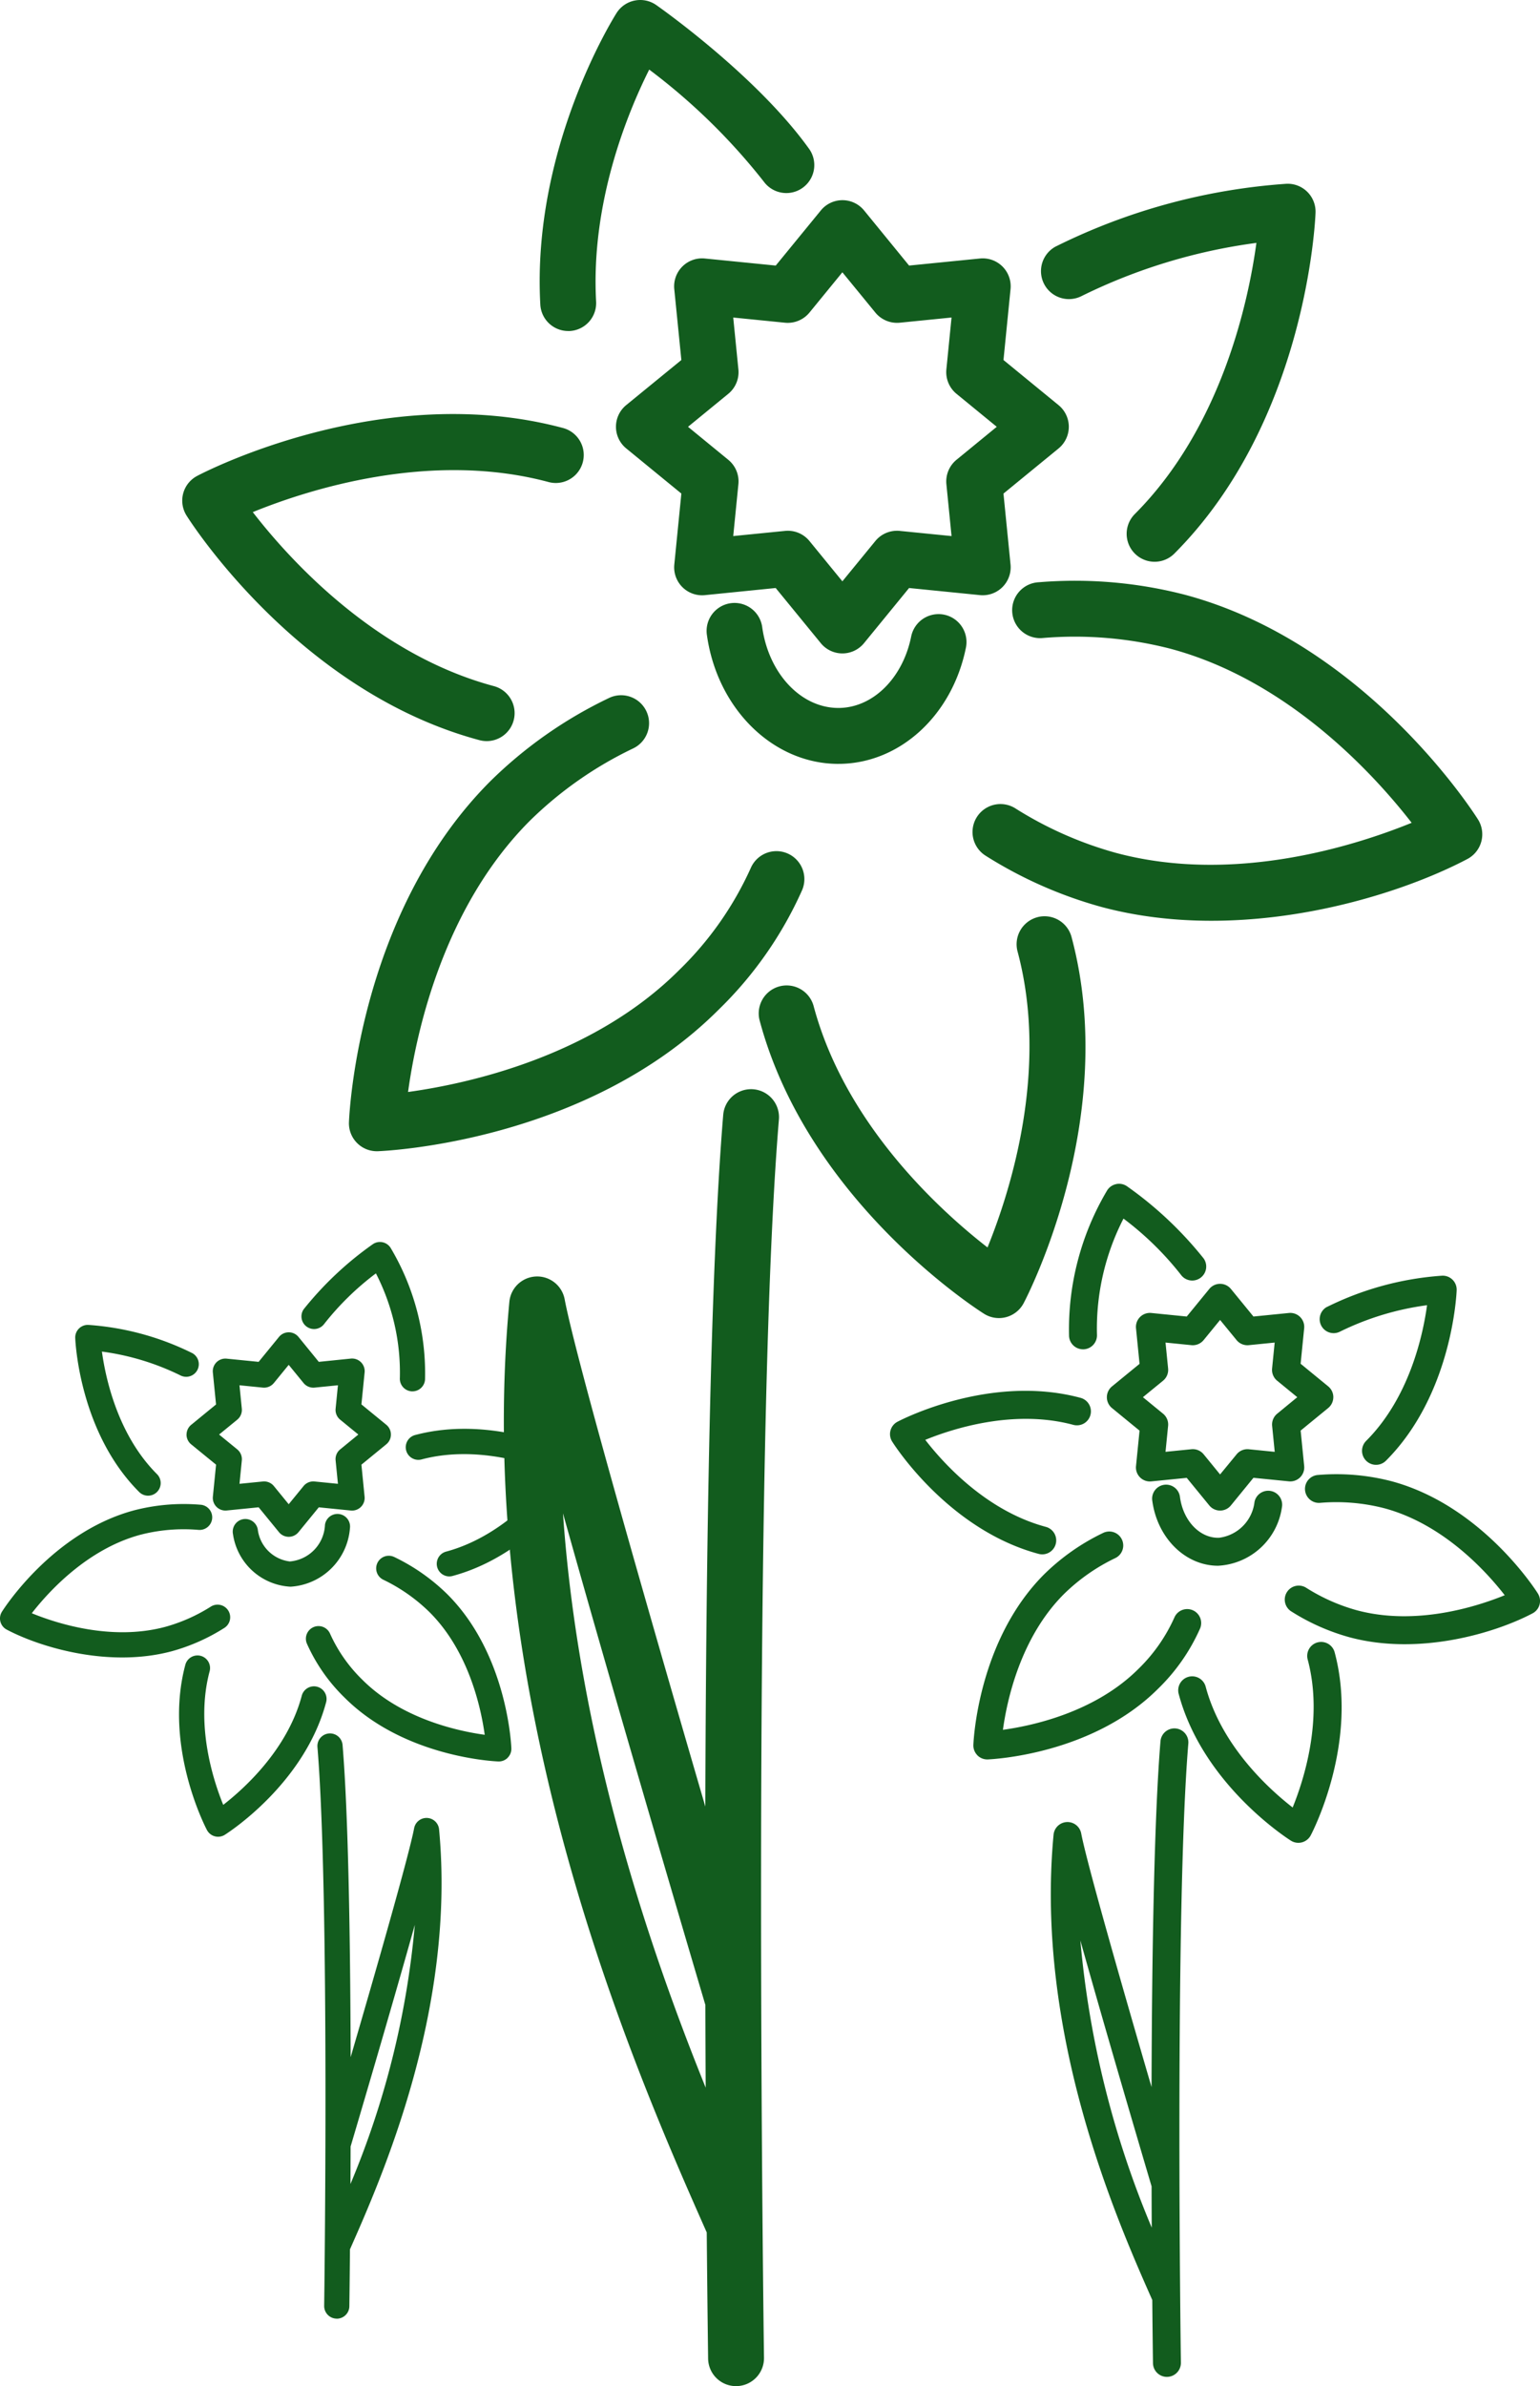
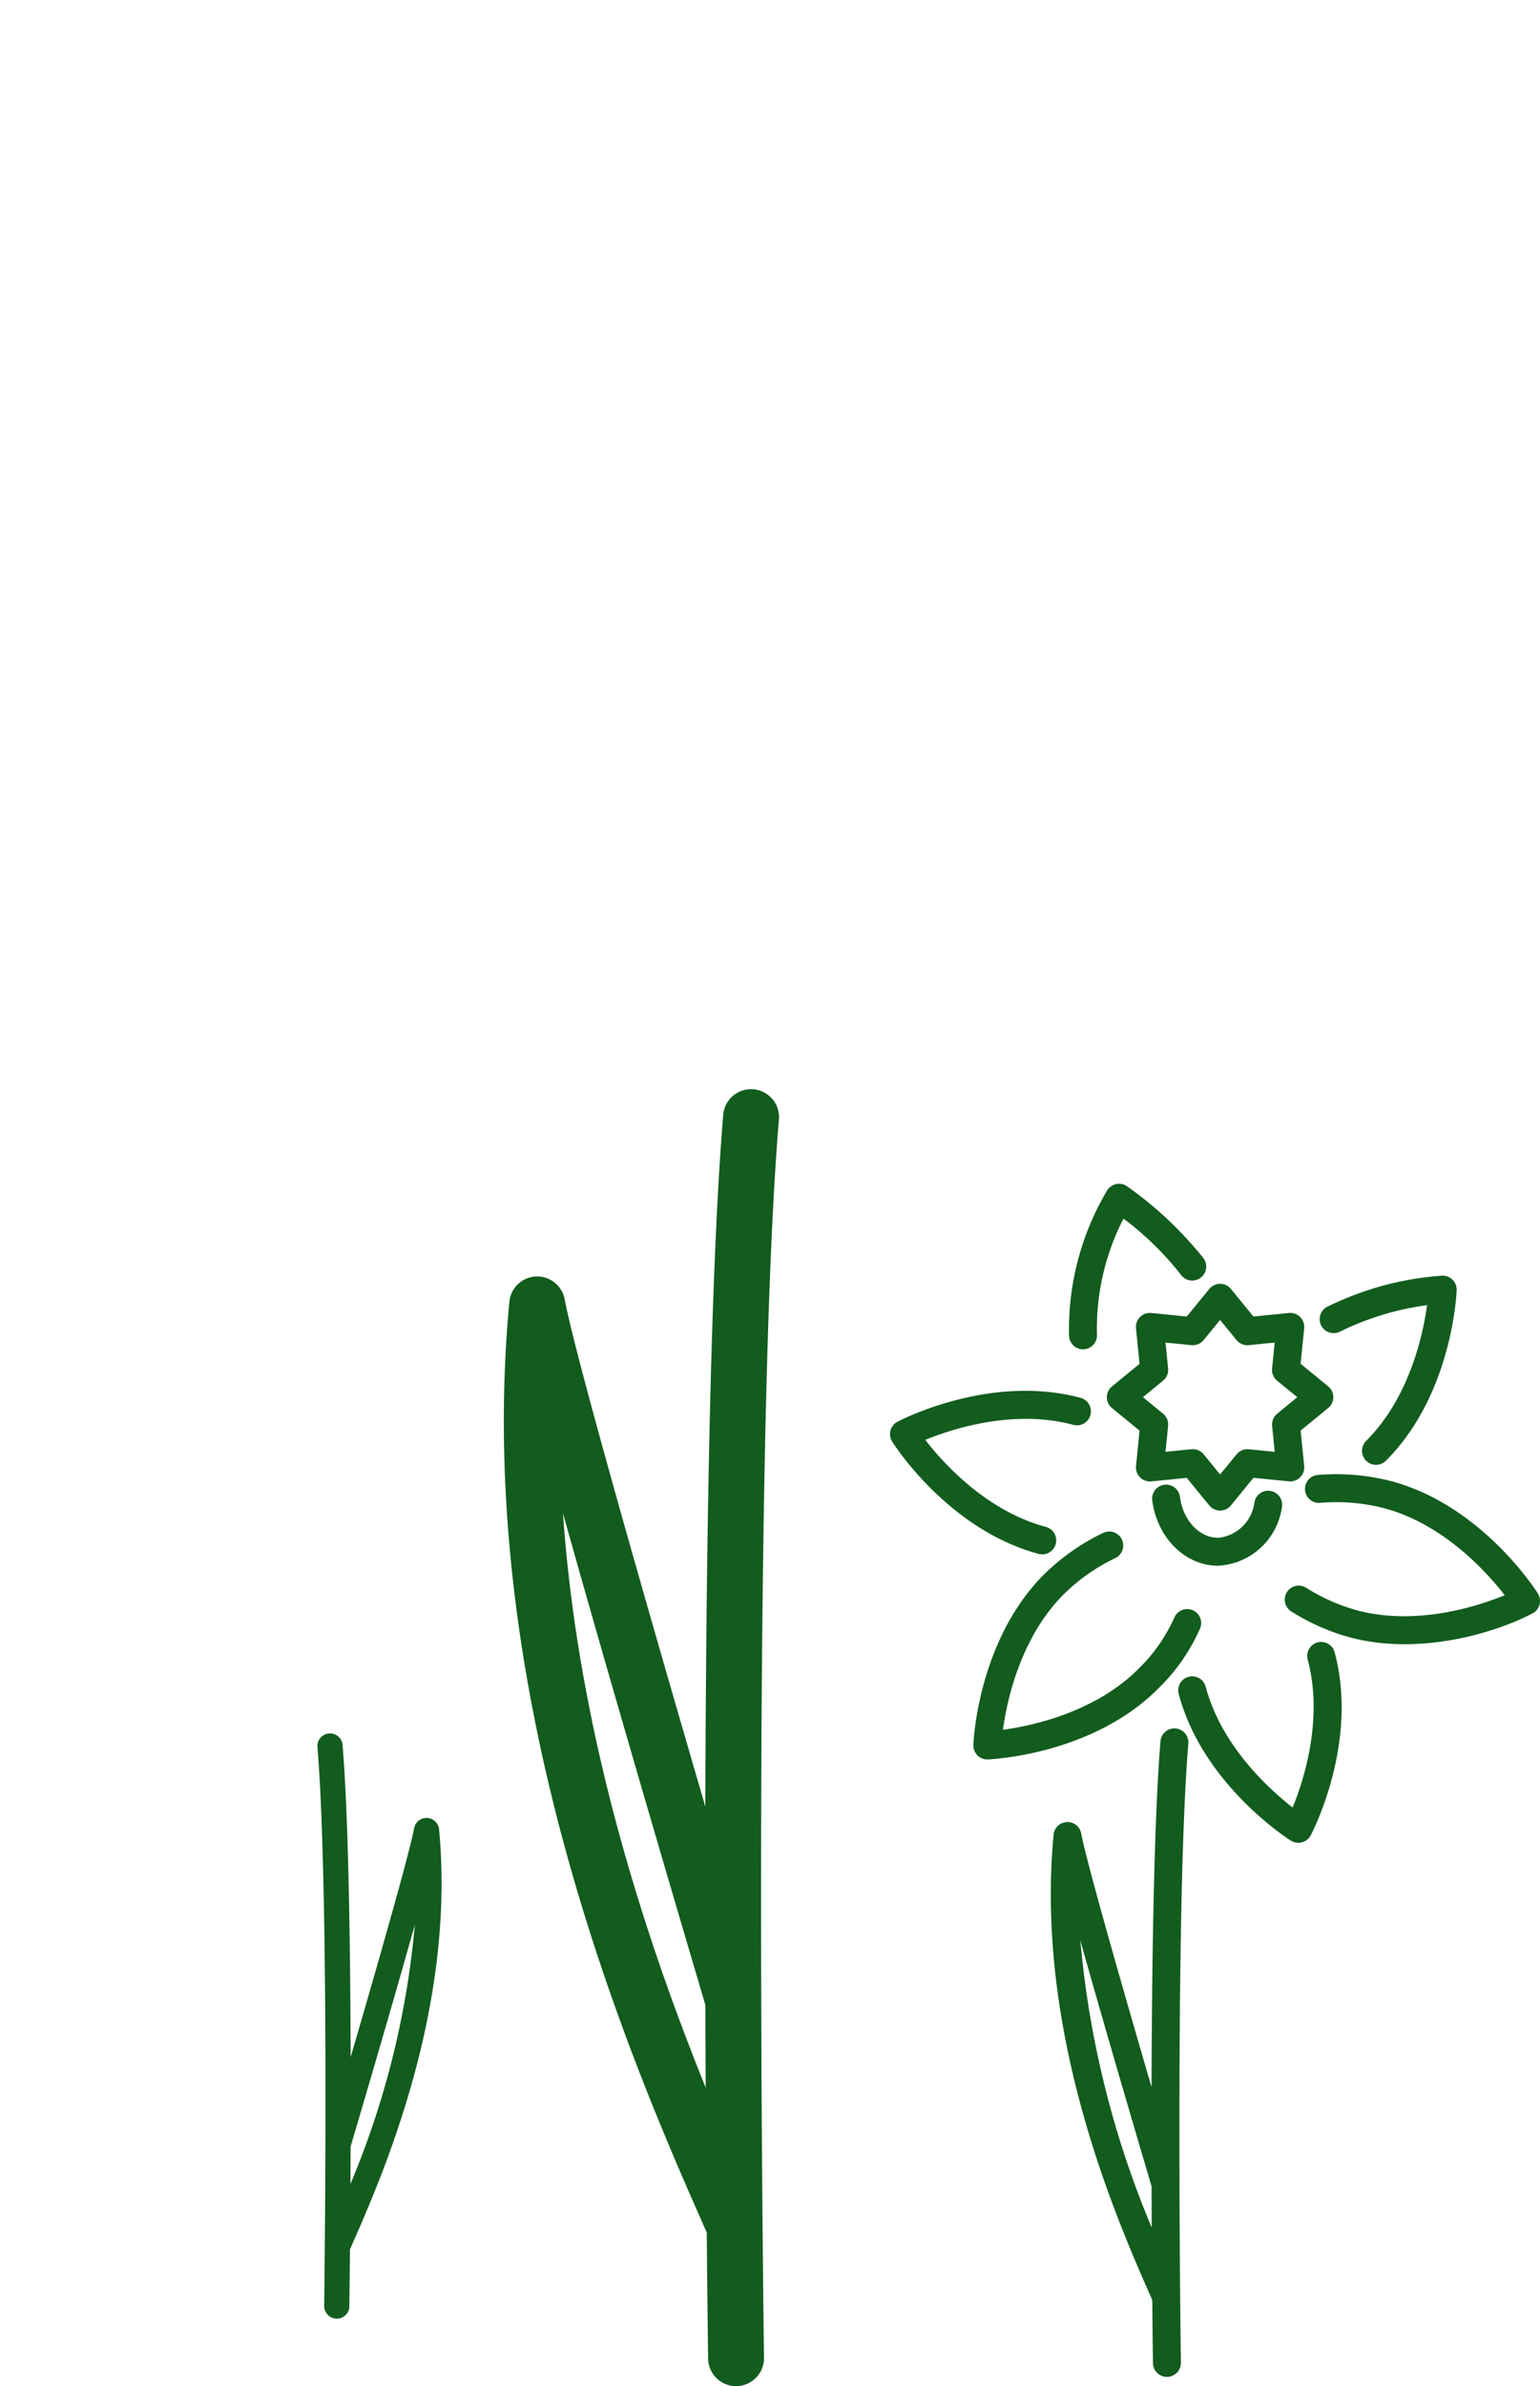
<svg xmlns="http://www.w3.org/2000/svg" width="124.43" height="192.628" viewBox="0 0 124.43 192.628">
  <defs>
    <clipPath id="clip-path">
      <rect id="Rectangle_13" data-name="Rectangle 13" width="105.04" height="192.628" fill="#125c1e" />
    </clipPath>
    <clipPath id="clip-path-2">
      <rect id="Rectangle_13-2" data-name="Rectangle 13" width="52.52" height="96.314" fill="#125c1e" />
    </clipPath>
    <clipPath id="clip-path-3">
      <rect id="Rectangle_13-3" data-name="Rectangle 13" width="47.398" height="86.921" fill="#125c1e" />
    </clipPath>
  </defs>
  <g id="Group_433" data-name="Group 433" transform="translate(-107.604 -3871.258)">
    <g id="Group_30" data-name="Group 30" transform="translate(122.328 3871.258)">
      <g id="Group_26" data-name="Group 26" transform="translate(0)" clip-path="url(#clip-path)">
-         <path id="Path_40" data-name="Path 40" d="M45.529,24.346a2.263,2.263,0,0,1-.816-1.971l.417-4.187-4.185.419a2.269,2.269,0,0,1-1.971-.818L36.31,14.537,33.649,17.79a2.269,2.269,0,0,1-1.971.818l-4.187-.419.417,4.187a2.253,2.253,0,0,1-.816,1.971l-3.254,2.663,3.254,2.665a2.25,2.25,0,0,1,.816,1.969l-.417,4.187,4.187-.417a2.253,2.253,0,0,1,1.971.816l2.661,3.254,2.665-3.254a2.256,2.256,0,0,1,1.747-.827c.074,0,.15,0,.224.011l4.185.417-.417-4.187a2.265,2.265,0,0,1,.816-1.971l3.254-2.663Zm9.076,2.663a2.263,2.263,0,0,1-.827,1.749L49.326,32.4l.571,5.726a2.259,2.259,0,0,1-2.47,2.472L41.7,40.024l-3.642,4.452a2.255,2.255,0,0,1-3.493,0l-3.644-4.452L25.2,40.6a2.257,2.257,0,0,1-2.47-2.472L23.3,32.4l-4.454-3.644a2.26,2.26,0,0,1,0-3.5L23.3,21.619l-.573-5.724A2.26,2.26,0,0,1,25.2,13.423l5.726.571,3.644-4.452a2.258,2.258,0,0,1,3.493,0L41.7,13.994l5.728-.571a2.257,2.257,0,0,1,2.47,2.47l-.571,5.726,4.452,3.644a2.259,2.259,0,0,1,.827,1.747" transform="translate(17.029 7.445)" fill="#125c1e" />
        <path id="Path_41" data-name="Path 41" d="M46.928,121.349c-.823-2.776-7.079-23.892-11.505-39.688,1.268,18.247,6.87,34.833,11.531,46.367-.011-2.129-.02-4.361-.026-6.679m2.511,30.771H49.4A2.255,2.255,0,0,1,47.15,149.9c0-.165-.057-4.02-.111-10.185C41.3,126.767,28.055,96.742,31.091,64.586a2.258,2.258,0,0,1,4.467-.208c.931,4.912,7.031,26.115,11.366,40.954.059-20.6.4-43.241,1.446-55.842a2.257,2.257,0,0,1,4.5.375c-2.223,26.7-1.215,99.236-1.205,99.965a2.259,2.259,0,0,1-2.225,2.29" transform="translate(-4.659 40.508)" fill="#125c1e" />
-         <path id="Path_42" data-name="Path 42" d="M69.088,74.045a2.258,2.258,0,0,1,2.765,1.595c3.9,14.569-3.549,28.956-3.868,29.562a2.258,2.258,0,0,1-3.2.857c-.579-.365-14.226-9.1-18.129-23.665a2.257,2.257,0,1,1,4.361-1.168c2.57,9.6,10.274,16.549,14.048,19.479,1.8-4.424,5-14.3,2.427-23.894a2.259,2.259,0,0,1,1.6-2.765M14.128,92.276a2.25,2.25,0,0,1-.658-1.682c.026-.684.766-16.87,11.429-27.533a35.344,35.344,0,0,1,9.54-6.692,2.257,2.257,0,1,1,1.982,4.055,30.861,30.861,0,0,0-8.329,5.83c-7.026,7.026-9.2,17.174-9.846,21.9,4.732-.651,14.882-2.82,21.906-9.844a26.856,26.856,0,0,0,5.807-8.287,2.257,2.257,0,1,1,4.1,1.893,31.1,31.1,0,0,1-6.712,9.586C32.682,92.17,16.5,92.91,15.812,92.936a2.254,2.254,0,0,1-1.684-.66M.348,41.62a2.256,2.256,0,0,1,.857-3.2c.6-.319,14.993-7.769,29.56-3.868A2.257,2.257,0,1,1,29.6,38.915c-9.6-2.572-19.479.627-23.9,2.427C8.616,45.113,15.551,52.81,25.181,55.39a2.258,2.258,0,0,1-.582,4.439,2.283,2.283,0,0,1-.586-.078C9.446,55.848.711,42.2.348,41.62M36.561.045A2.25,2.25,0,0,1,38.3.408c.33.232,8.155,5.737,12.375,11.645A2.258,2.258,0,0,1,47,14.676a49.739,49.739,0,0,0-9.269-9.058C35.992,9.082,33,16.323,33.44,24.344a2.258,2.258,0,0,1-2.129,2.379c-.043,0-.085,0-.126,0a2.258,2.258,0,0,1-2.253-2.132c-.7-12.575,5.885-23.106,6.165-23.547a2.262,2.262,0,0,1,1.463-1M70.617,19.881a49.5,49.5,0,0,1,18.611-5.045,2.253,2.253,0,0,1,2.34,2.342c-.024.684-.766,16.872-11.428,27.533a2.258,2.258,0,0,1-3.193-3.193c7.028-7.026,9.2-17.183,9.844-21.91A45.367,45.367,0,0,0,72.668,23.9a2.257,2.257,0,0,1-2.051-4.022m34.075,46.27a2.256,2.256,0,0,1-.857,3.2c-6.061,3.195-18.336,6.875-29.56,3.87a34.766,34.766,0,0,1-9.358-4.135,2.257,2.257,0,0,1,2.388-3.831,30.337,30.337,0,0,0,8.138,3.6c9.594,2.57,19.469-.627,23.892-2.429-2.93-3.771-9.883-11.478-19.477-14.048a31.044,31.044,0,0,0-10.319-.87,2.257,2.257,0,1,1-.336-4.5,35.483,35.483,0,0,1,11.821,1.011c14.569,3.9,23.3,17.55,23.667,18.131m-51.679-4.48c-5.264,0-9.805-4.443-10.627-10.456a2.257,2.257,0,0,1,4.472-.612c.523,3.825,3.213,6.64,6.3,6.551,2.716-.08,5.077-2.457,5.743-5.78a2.257,2.257,0,0,1,4.426.886c-1.1,5.492-5.359,9.41-10.313,9.41" transform="translate(0.001 0)" fill="#125c1e" />
      </g>
    </g>
    <g id="Group_31" data-name="Group 31" transform="translate(179.515 3966.824)">
      <g id="Group_26-2" data-name="Group 26" clip-path="url(#clip-path-2)">
        <path id="Path_40-2" data-name="Path 40" d="M31.773,16.531a1.131,1.131,0,0,1-.408-.986l.209-2.093-2.093.21a1.134,1.134,0,0,1-.986-.409l-1.332-1.626-1.33,1.626a1.134,1.134,0,0,1-.986.409l-2.093-.21.209,2.093a1.127,1.127,0,0,1-.408.986l-1.627,1.331,1.627,1.332a1.125,1.125,0,0,1,.408.985l-.209,2.093,2.093-.209a1.127,1.127,0,0,1,.986.408l1.33,1.627L28.5,22.472a1.128,1.128,0,0,1,.873-.413c.037,0,.075,0,.112.006l2.093.209-.209-2.093a1.132,1.132,0,0,1,.408-.986L33.4,17.862Zm4.538,1.331a1.131,1.131,0,0,1-.413.874l-2.226,1.821.286,2.863a1.13,1.13,0,0,1-1.235,1.236l-2.864-.286L28.037,26.6a1.127,1.127,0,0,1-1.747,0l-1.822-2.226-2.863.286a1.129,1.129,0,0,1-1.235-1.236l.286-2.862-2.227-1.822a1.13,1.13,0,0,1,0-1.748l2.227-1.822L20.37,12.3a1.13,1.13,0,0,1,1.236-1.236l2.863.286,1.822-2.226a1.129,1.129,0,0,1,1.747,0l1.821,2.226,2.864-.286A1.128,1.128,0,0,1,33.957,12.3l-.286,2.863L35.9,16.989a1.129,1.129,0,0,1,.413.873" transform="translate(-0.493 -0.635)" fill="#125c1e" />
        <path id="Path_41-2" data-name="Path 41" d="M38.786,84.385c-.412-1.388-3.54-11.946-5.753-19.844A77.286,77.286,0,0,0,38.8,87.725c-.006-1.064-.01-2.181-.013-3.339m1.255,15.386h-.017A1.127,1.127,0,0,1,38.9,98.658c0-.082-.029-2.01-.056-5.093C35.973,87.094,29.35,72.081,30.868,56a1.129,1.129,0,0,1,2.233-.1c.465,2.456,3.516,13.058,5.683,20.477.03-10.3.2-21.62.723-27.921a1.128,1.128,0,0,1,2.249.187c-1.112,13.351-.607,49.618-.6,49.983a1.129,1.129,0,0,1-1.113,1.145" transform="translate(-17.652 -3.456)" fill="#125c1e" />
        <path id="Path_42-2" data-name="Path 42" d="M34.544,37.023a1.129,1.129,0,0,1,1.382.8C37.878,45.1,34.152,52.3,33.992,52.6a1.129,1.129,0,0,1-1.6.428c-.289-.183-7.113-4.549-9.064-11.833a1.129,1.129,0,1,1,2.181-.584c1.285,4.8,5.137,8.275,7.024,9.739.9-2.212,2.5-7.149,1.214-11.947a1.129,1.129,0,0,1,.8-1.382M7.064,46.138a1.125,1.125,0,0,1-.329-.841c.013-.342.383-8.435,5.715-13.767a17.672,17.672,0,0,1,4.77-3.346,1.128,1.128,0,1,1,.991,2.028,15.431,15.431,0,0,0-4.165,2.915c-3.513,3.513-4.6,8.587-4.923,10.952,2.366-.325,7.441-1.41,10.953-4.922a13.428,13.428,0,0,0,2.9-4.143,1.129,1.129,0,1,1,2.049.947,15.552,15.552,0,0,1-3.356,4.793c-5.332,5.332-13.425,5.7-13.767,5.715a1.127,1.127,0,0,1-.842-.33M.174,20.81a1.128,1.128,0,0,1,.428-1.6c.3-.159,7.5-3.885,14.78-1.934a1.129,1.129,0,1,1-.584,2.181c-4.8-1.286-9.739.313-11.949,1.214,1.458,1.886,4.926,5.734,9.741,7.024a1.129,1.129,0,0,1-.291,2.22,1.141,1.141,0,0,1-.293-.039C4.723,27.924.355,21.1.174,20.81M18.28.022A1.125,1.125,0,0,1,19.149.2a30.066,30.066,0,0,1,6.188,5.822A1.129,1.129,0,0,1,23.5,7.338a24.87,24.87,0,0,0-4.635-4.529,19.4,19.4,0,0,0-2.144,9.363,1.129,1.129,0,0,1-1.064,1.189l-.063,0A1.129,1.129,0,0,1,14.466,12.3,21.964,21.964,0,0,1,17.549.524a1.131,1.131,0,0,1,.731-.5M35.309,9.941a24.752,24.752,0,0,1,9.305-2.523,1.127,1.127,0,0,1,1.17,1.171c-.012.342-.383,8.436-5.714,13.767a1.129,1.129,0,1,1-1.6-1.6c3.514-3.513,4.6-8.592,4.922-10.955a22.683,22.683,0,0,0-7.062,2.147,1.129,1.129,0,0,1-1.025-2.011M52.346,33.076a1.128,1.128,0,0,1-.428,1.6c-3.031,1.6-9.168,3.438-14.78,1.935a17.383,17.383,0,0,1-4.679-2.067,1.129,1.129,0,1,1,1.194-1.915,15.168,15.168,0,0,0,4.069,1.8c4.8,1.285,9.735-.313,11.946-1.215-1.465-1.886-4.942-5.739-9.738-7.024a15.522,15.522,0,0,0-5.159-.435,1.129,1.129,0,1,1-.168-2.251,17.741,17.741,0,0,1,5.91.505c7.284,1.952,11.652,8.775,11.834,9.065m-25.84-2.24c-2.632,0-4.9-2.221-5.313-5.228A1.129,1.129,0,1,1,23.43,25.3c.261,1.913,1.607,3.32,3.149,3.276a3.294,3.294,0,0,0,2.871-2.89,1.128,1.128,0,0,1,2.213.443,5.5,5.5,0,0,1-5.157,4.705" transform="translate(0.001 0)" fill="#125c1e" />
      </g>
    </g>
    <g id="Group_32" data-name="Group 32" transform="translate(107.604 3971.521)">
      <g id="Group_26-3" data-name="Group 26" clip-path="url(#clip-path-3)">
-         <path id="Path_40-3" data-name="Path 40" d="M22.112,15.768a1.021,1.021,0,0,0,.368-.889l-.188-1.889,1.888.189a1.024,1.024,0,0,0,.889-.369l1.2-1.468,1.2,1.468a1.024,1.024,0,0,0,.889.369l1.889-.189-.188,1.889a1.017,1.017,0,0,0,.368.889l1.468,1.2-1.468,1.2a1.015,1.015,0,0,0-.368.889l.188,1.889-1.889-.188a1.017,1.017,0,0,0-.889.368l-1.2,1.468-1.2-1.468a1.018,1.018,0,0,0-.788-.373c-.033,0-.068,0-.1.005l-1.888.188.188-1.889a1.022,1.022,0,0,0-.368-.889l-1.468-1.2Zm-4.1,1.2a1.021,1.021,0,0,0,.373.789L20.4,19.4l-.258,2.584A1.02,1.02,0,0,0,21.255,23.1l2.585-.259,1.643,2.009a1.017,1.017,0,0,0,1.576,0L28.7,22.843l2.584.259A1.019,1.019,0,0,0,32.4,21.986L32.144,19.4l2.01-1.644a1.02,1.02,0,0,0,0-1.577l-2.01-1.644.259-2.583a1.02,1.02,0,0,0-1.115-1.115L28.7,11.1,27.059,9.088a1.019,1.019,0,0,0-1.576,0L23.839,11.1l-2.585-.258a1.018,1.018,0,0,0-1.114,1.114l.258,2.584-2.009,1.644a1.019,1.019,0,0,0-.373.788" transform="translate(-2.942 -1.423)" fill="#125c1e" />
        <path id="Path_41-3" data-name="Path 41" d="M33.329,80.78C33.7,79.527,36.524,70,38.521,62.871a69.748,69.748,0,0,1-5.2,20.922c.005-.961.009-1.968.012-3.014M32.2,94.665h.015a1.017,1.017,0,0,0,1.017-1c0-.074.026-1.814.05-4.6,2.589-5.84,8.566-19.389,7.2-33.9a1.019,1.019,0,0,0-2.016-.094c-.42,2.216-3.173,11.784-5.129,18.48-.027-9.295-.179-19.512-.653-25.2a1.018,1.018,0,0,0-2.03.169c1,12.049.548,44.779.544,45.108a1.019,1.019,0,0,0,1,1.033" transform="translate(-5.005 -7.744)" fill="#125c1e" />
-         <path id="Path_42-3" data-name="Path 42" d="M16.223,33.412a1.019,1.019,0,0,0-1.248.72c-1.761,6.574,1.6,13.066,1.745,13.339a1.019,1.019,0,0,0,1.444.387c.261-.165,6.419-4.106,8.18-10.679a1.019,1.019,0,1,0-1.968-.527c-1.16,4.33-4.636,7.467-6.339,8.789-.814-2-2.256-6.452-1.1-10.782a1.019,1.019,0,0,0-.72-1.248m24.8,8.226a1.015,1.015,0,0,0,.3-.759c-.012-.309-.346-7.612-5.157-12.424a15.948,15.948,0,0,0-4.3-3.02,1.018,1.018,0,1,0-.894,1.83A13.925,13.925,0,0,1,34.721,29.9c3.17,3.17,4.149,7.749,4.443,9.884-2.135-.294-6.715-1.273-9.885-4.442A12.118,12.118,0,0,1,26.659,31.6a1.018,1.018,0,1,0-1.849.854,14.035,14.035,0,0,0,3.029,4.326c4.812,4.812,12.115,5.146,12.424,5.157a1.017,1.017,0,0,0,.76-.3M47.24,18.78a1.018,1.018,0,0,0-.387-1.443c-.273-.144-6.765-3.506-13.339-1.745a1.019,1.019,0,0,0,.527,1.968c4.332-1.16,8.789.283,10.783,1.1-1.316,1.7-4.445,5.175-8.791,6.339a1.019,1.019,0,0,0,.263,2,1.03,1.03,0,0,0,.264-.035C43.135,25.2,47.076,19.042,47.24,18.78M30.9.02a1.015,1.015,0,0,0-.784.164,27.133,27.133,0,0,0-5.584,5.254A1.019,1.019,0,0,0,26.19,6.622a22.444,22.444,0,0,1,4.183-4.087,17.509,17.509,0,0,1,1.935,8.45,1.019,1.019,0,0,0,.961,1.073l.057,0a1.019,1.019,0,0,0,1.017-.962A19.822,19.822,0,0,0,31.56.473,1.021,1.021,0,0,0,30.9.02M15.532,8.971a22.338,22.338,0,0,0-8.4-2.277A1.017,1.017,0,0,0,6.079,7.751c.011.309.346,7.613,5.157,12.424a1.019,1.019,0,1,0,1.441-1.441c-3.171-3.17-4.15-7.754-4.442-9.886a20.471,20.471,0,0,1,6.373,1.938,1.019,1.019,0,0,0,.925-1.815M.156,29.85a1.018,1.018,0,0,0,.387,1.443c2.735,1.442,8.274,3.1,13.339,1.746A15.688,15.688,0,0,0,18.1,31.173a1.019,1.019,0,1,0-1.078-1.729,13.689,13.689,0,0,1-3.672,1.627c-4.329,1.16-8.785-.283-10.781-1.1,1.322-1.7,4.46-5.179,8.789-6.339a14.008,14.008,0,0,1,4.656-.392,1.019,1.019,0,1,0,.151-2.031,16.011,16.011,0,0,0-5.334.456C4.262,23.43.32,29.588.156,29.85m23.319-2.021a5.133,5.133,0,0,0,4.8-4.718,1.018,1.018,0,1,0-2.018-.276,3.1,3.1,0,0,1-2.842,2.956,2.973,2.973,0,0,1-2.591-2.608,1.018,1.018,0,0,0-2,.4,4.961,4.961,0,0,0,4.654,4.246" transform="translate(0 0)" fill="#125c1e" />
      </g>
    </g>
  </g>
</svg>